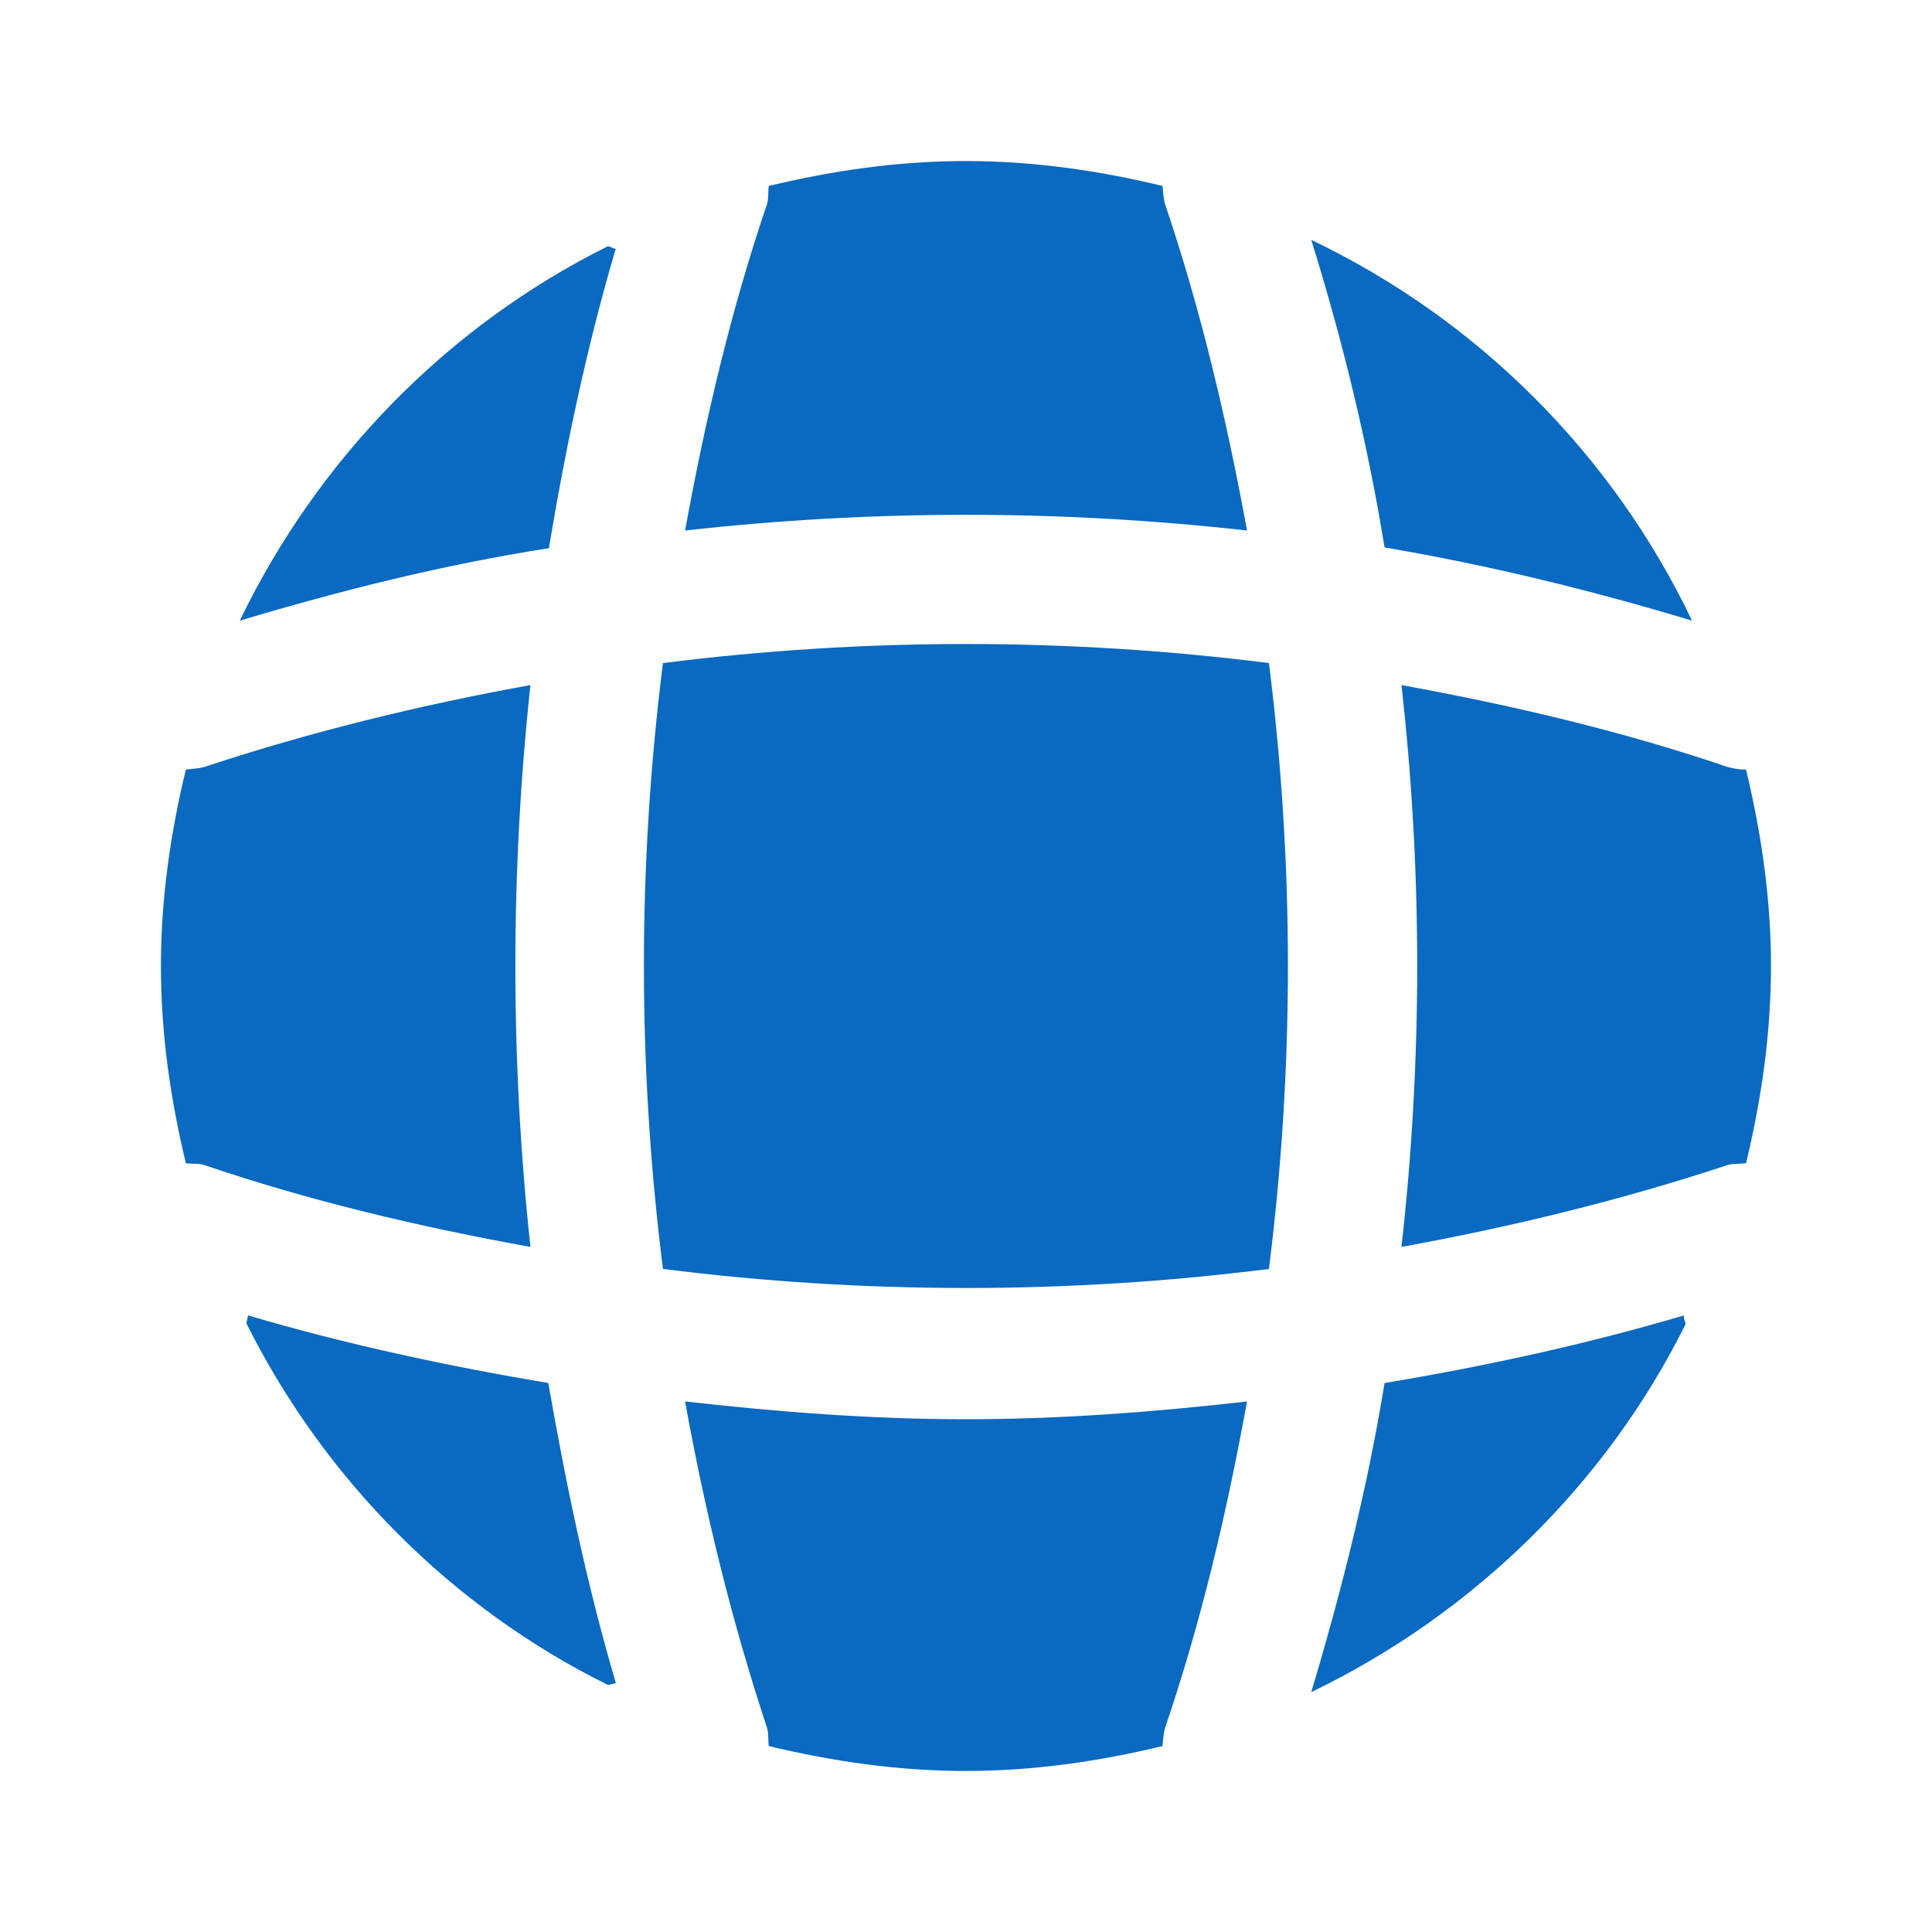
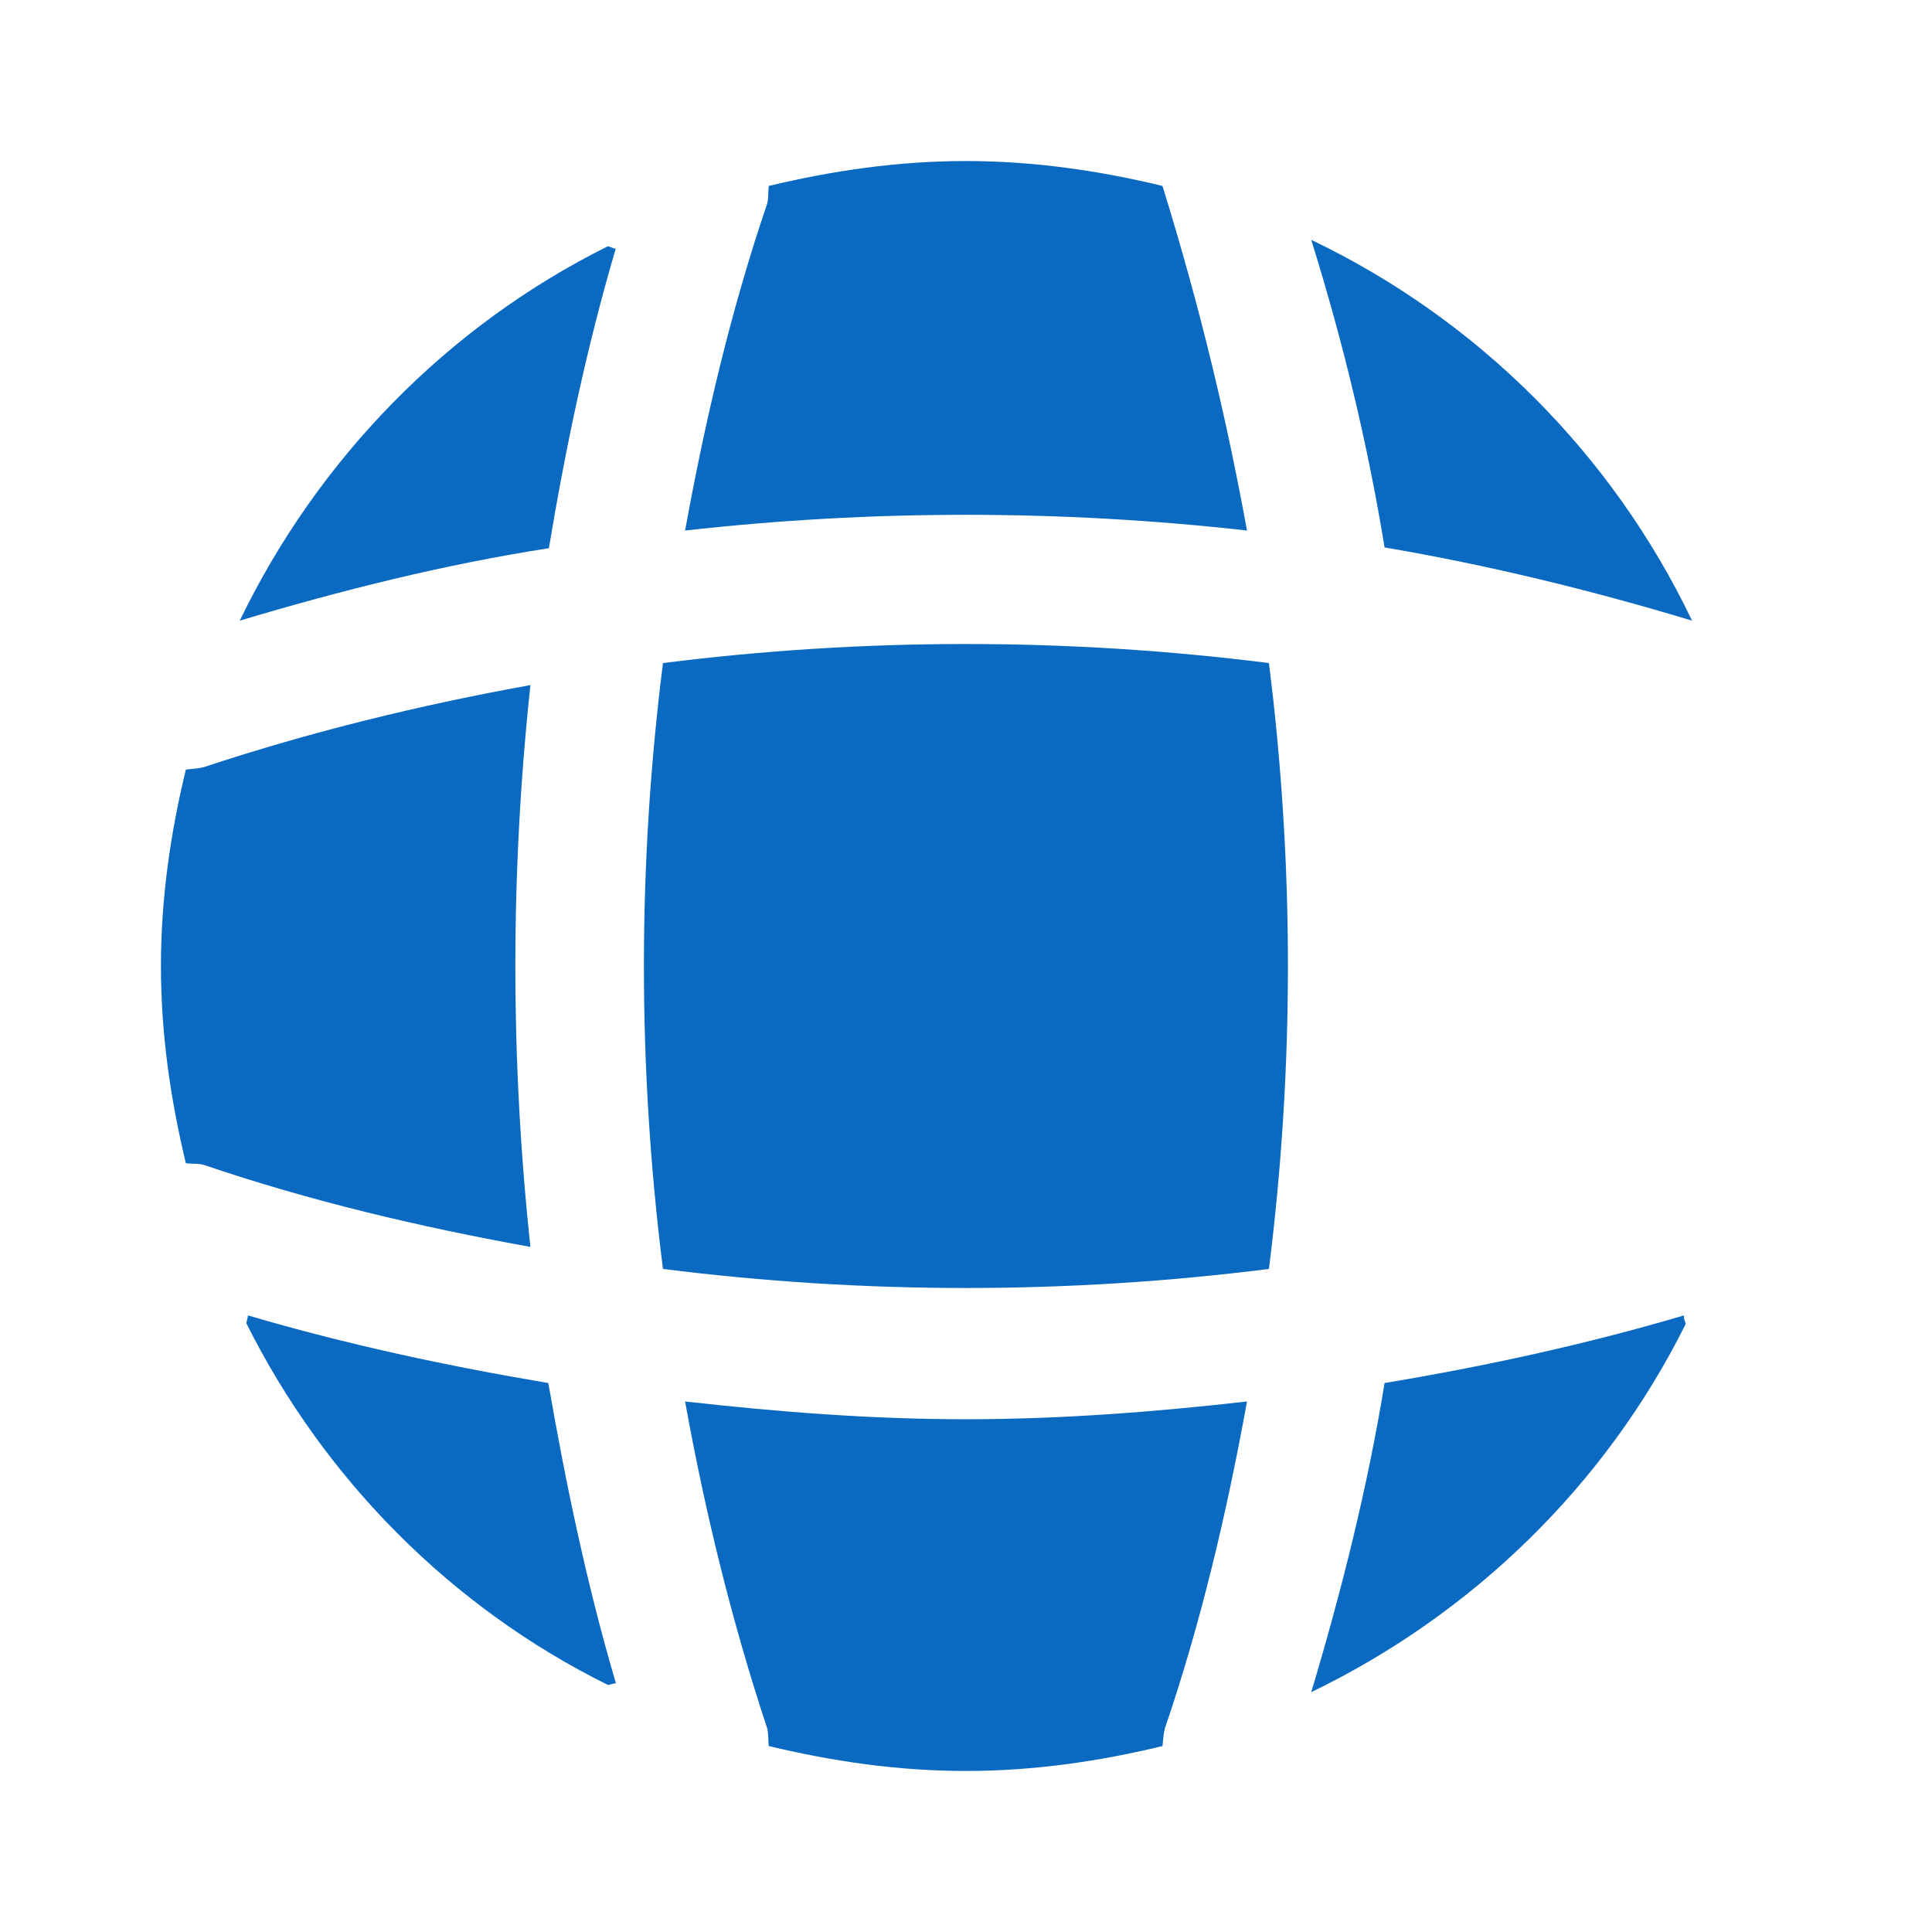
<svg xmlns="http://www.w3.org/2000/svg" width="20" height="20" viewBox="0 0 20 20" fill="none">
  <g id="vuesax/bold/global">
    <path id="Vector" d="M6.376 17.425C6.351 17.425 6.317 17.442 6.292 17.442C4.676 16.642 3.359 15.317 2.551 13.7C2.551 13.675 2.567 13.642 2.567 13.617C3.584 13.917 4.634 14.142 5.676 14.317C5.859 15.367 6.076 16.408 6.376 17.425Z" fill="#0A69C1" />
    <path id="Vector_2" d="M17.449 13.708C16.624 15.367 15.249 16.708 13.574 17.517C13.891 16.458 14.158 15.392 14.333 14.317C15.383 14.142 16.416 13.917 17.433 13.617C17.424 13.65 17.449 13.683 17.449 13.708Z" fill="#0A69C1" />
    <path id="Vector_3" d="M17.516 6.425C16.466 6.108 15.408 5.85 14.333 5.667C14.158 4.592 13.899 3.525 13.574 2.483C15.299 3.308 16.691 4.7 17.516 6.425Z" fill="#0A69C1" />
    <path id="Vector_4" d="M6.374 2.575C6.074 3.592 5.857 4.625 5.682 5.675C4.607 5.842 3.541 6.108 2.482 6.425C3.291 4.75 4.632 3.375 6.291 2.55C6.316 2.55 6.349 2.575 6.374 2.575Z" fill="#0A69C1" />
-     <path id="Vector_5" d="M12.909 5.492C10.975 5.275 9.025 5.275 7.092 5.492C7.3 4.35 7.567 3.208 7.942 2.108C7.958 2.042 7.95 1.992 7.958 1.925C8.617 1.767 9.292 1.667 10 1.667C10.7 1.667 11.383 1.767 12.034 1.925C12.042 1.992 12.042 2.042 12.059 2.108C12.434 3.217 12.7 4.35 12.909 5.492Z" fill="#0A69C1" />
+     <path id="Vector_5" d="M12.909 5.492C10.975 5.275 9.025 5.275 7.092 5.492C7.3 4.35 7.567 3.208 7.942 2.108C7.958 2.042 7.95 1.992 7.958 1.925C8.617 1.767 9.292 1.667 10 1.667C10.7 1.667 11.383 1.767 12.034 1.925C12.434 3.217 12.7 4.35 12.909 5.492Z" fill="#0A69C1" />
    <path id="Vector_6" d="M5.491 12.908C4.341 12.7 3.208 12.433 2.108 12.058C2.041 12.042 1.991 12.05 1.924 12.042C1.766 11.383 1.666 10.708 1.666 10C1.666 9.3 1.766 8.617 1.924 7.967C1.991 7.958 2.041 7.958 2.108 7.942C3.216 7.575 4.341 7.3 5.491 7.092C5.283 9.025 5.283 10.975 5.491 12.908Z" fill="#0A69C1" />
-     <path id="Vector_7" d="M18.333 10C18.333 10.708 18.233 11.383 18.075 12.042C18.008 12.05 17.958 12.042 17.891 12.058C16.783 12.425 15.649 12.7 14.508 12.908C14.725 10.975 14.725 9.025 14.508 7.092C15.649 7.3 16.791 7.567 17.891 7.942C17.958 7.958 18.008 7.967 18.075 7.967C18.233 8.625 18.333 9.3 18.333 10Z" fill="#0A69C1" />
    <path id="Vector_8" d="M12.909 14.508C12.7 15.658 12.434 16.792 12.059 17.892C12.042 17.958 12.042 18.008 12.034 18.075C11.383 18.233 10.7 18.333 10 18.333C9.292 18.333 8.617 18.233 7.958 18.075C7.95 18.008 7.958 17.958 7.942 17.892C7.575 16.783 7.3 15.658 7.092 14.508C8.058 14.617 9.025 14.692 10 14.692C10.975 14.692 11.95 14.617 12.909 14.508Z" fill="#0A69C1" />
    <path id="Vector_9" d="M13.136 13.136C11.051 13.399 8.947 13.399 6.863 13.136C6.6 11.052 6.6 8.948 6.863 6.864C8.947 6.601 11.051 6.601 13.136 6.864C13.398 8.948 13.398 11.052 13.136 13.136Z" fill="#0A69C1" />
  </g>
</svg>